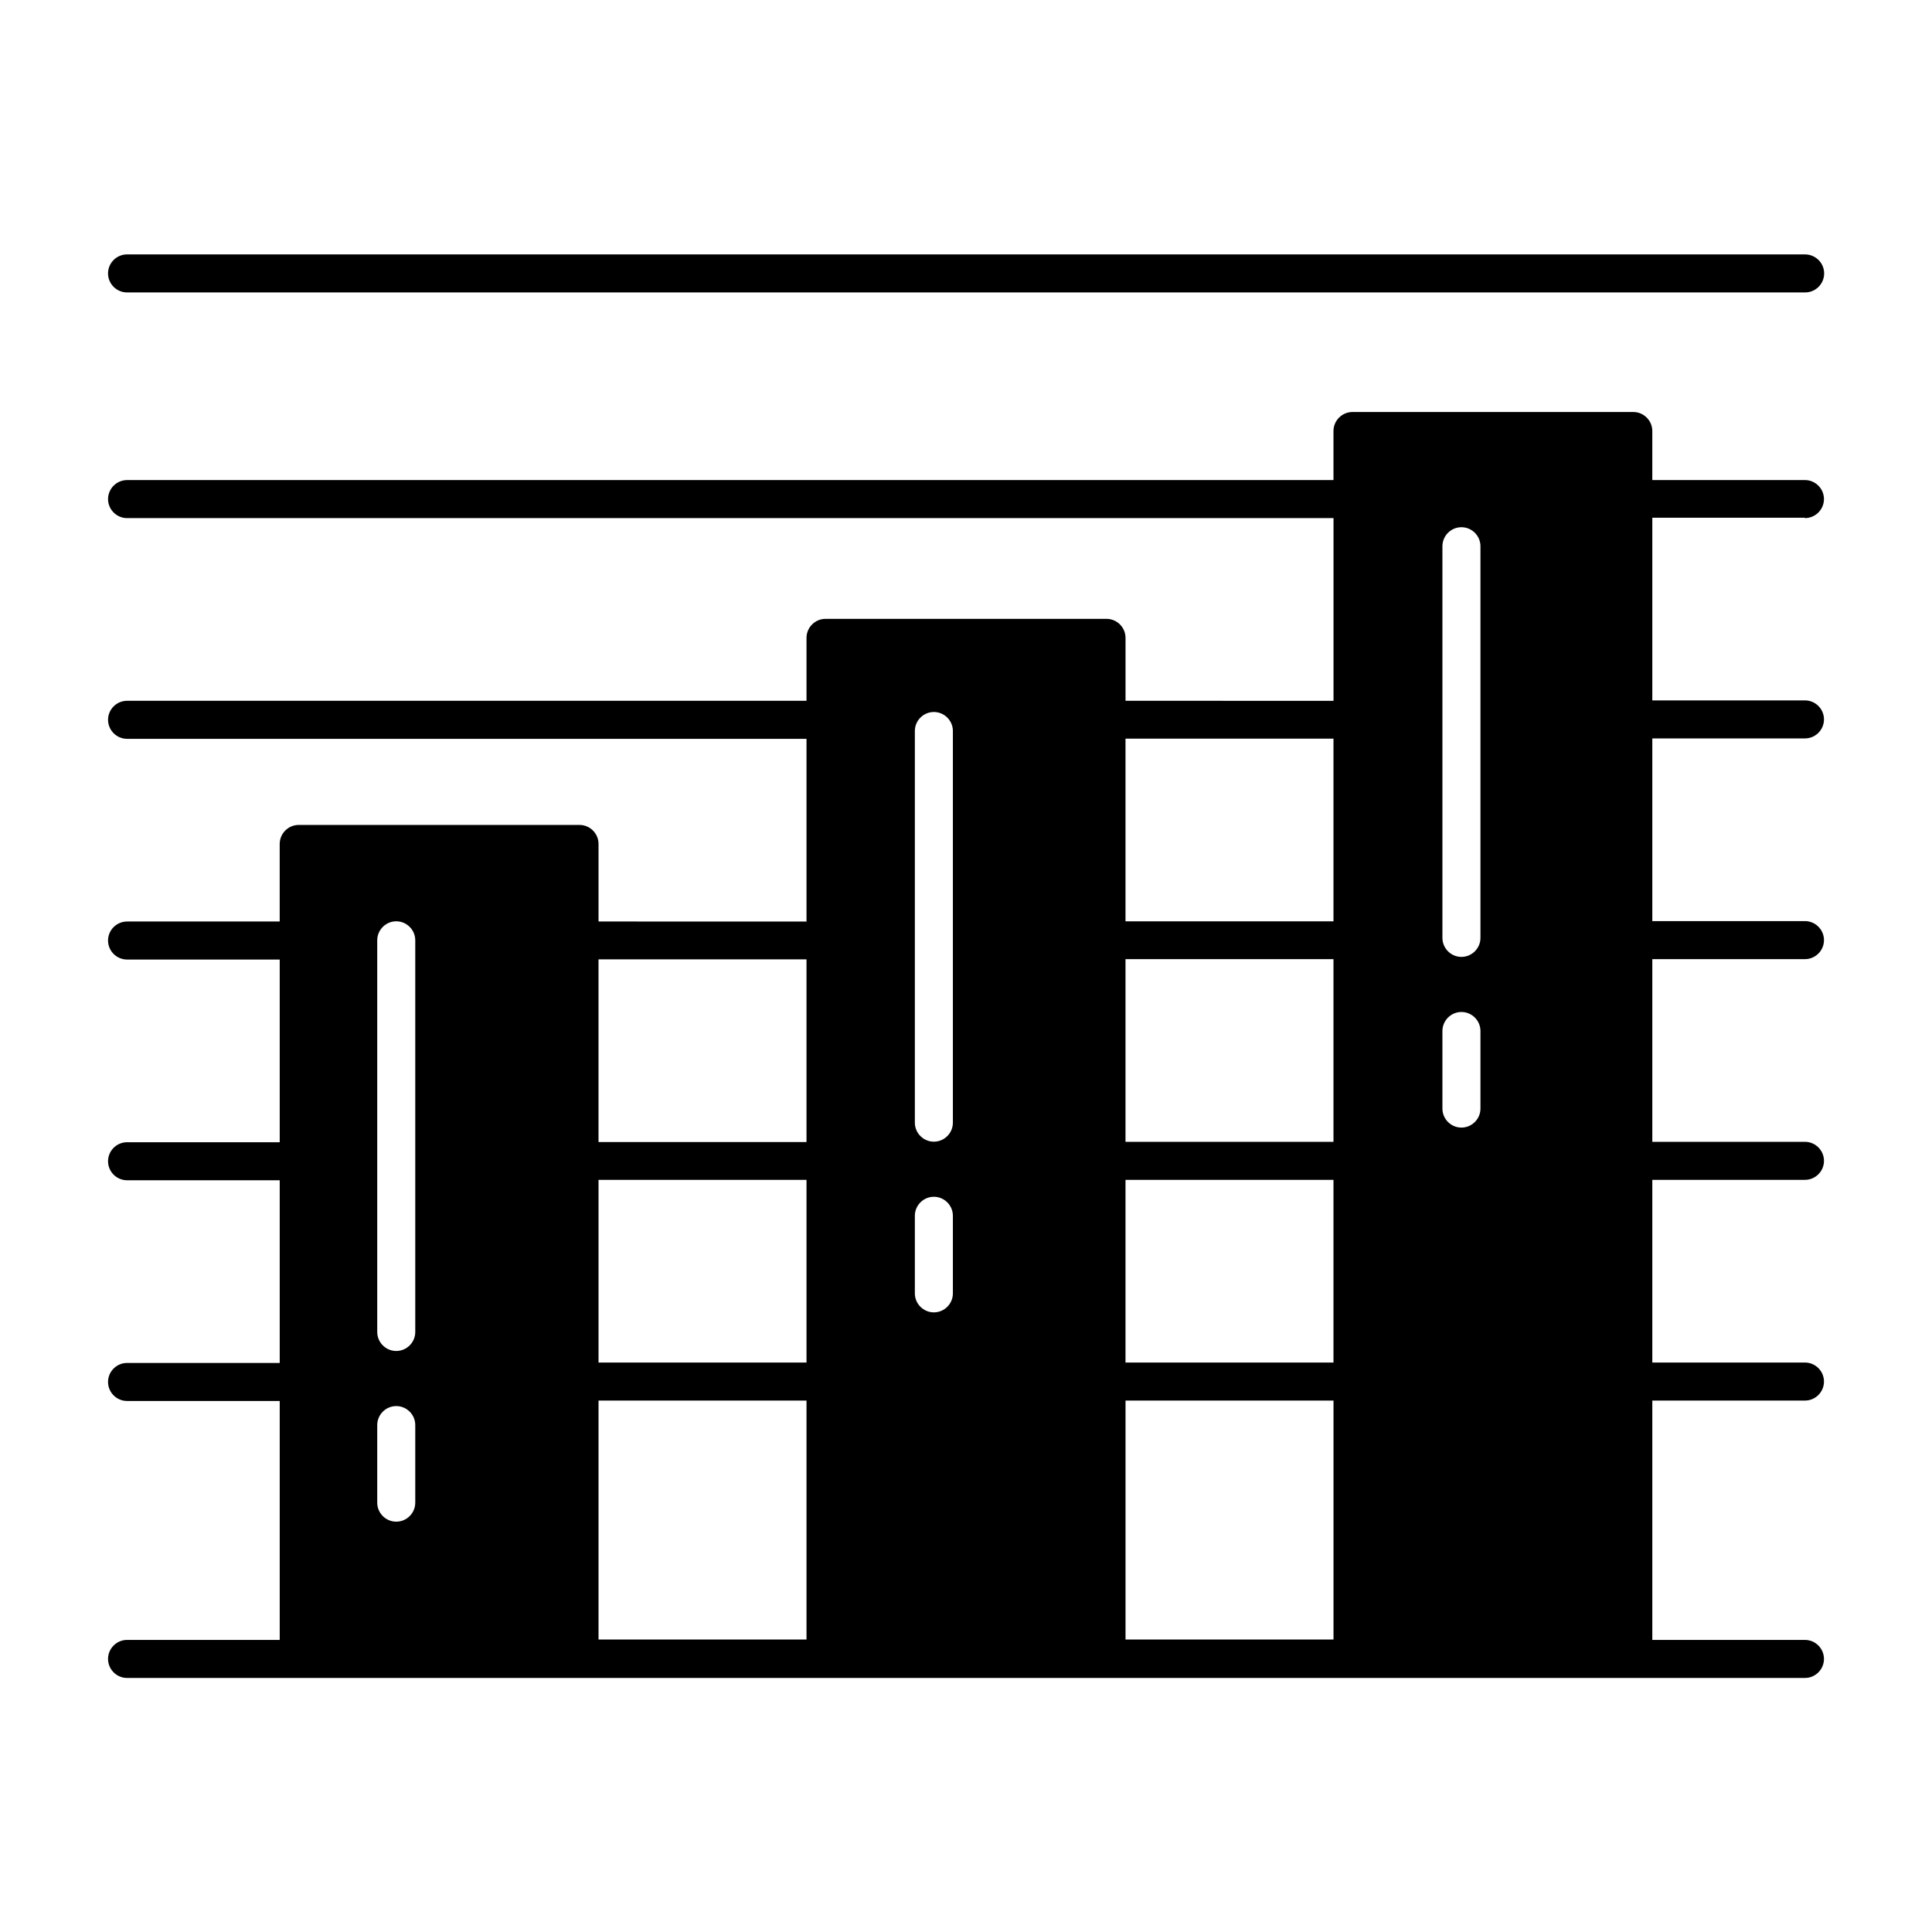
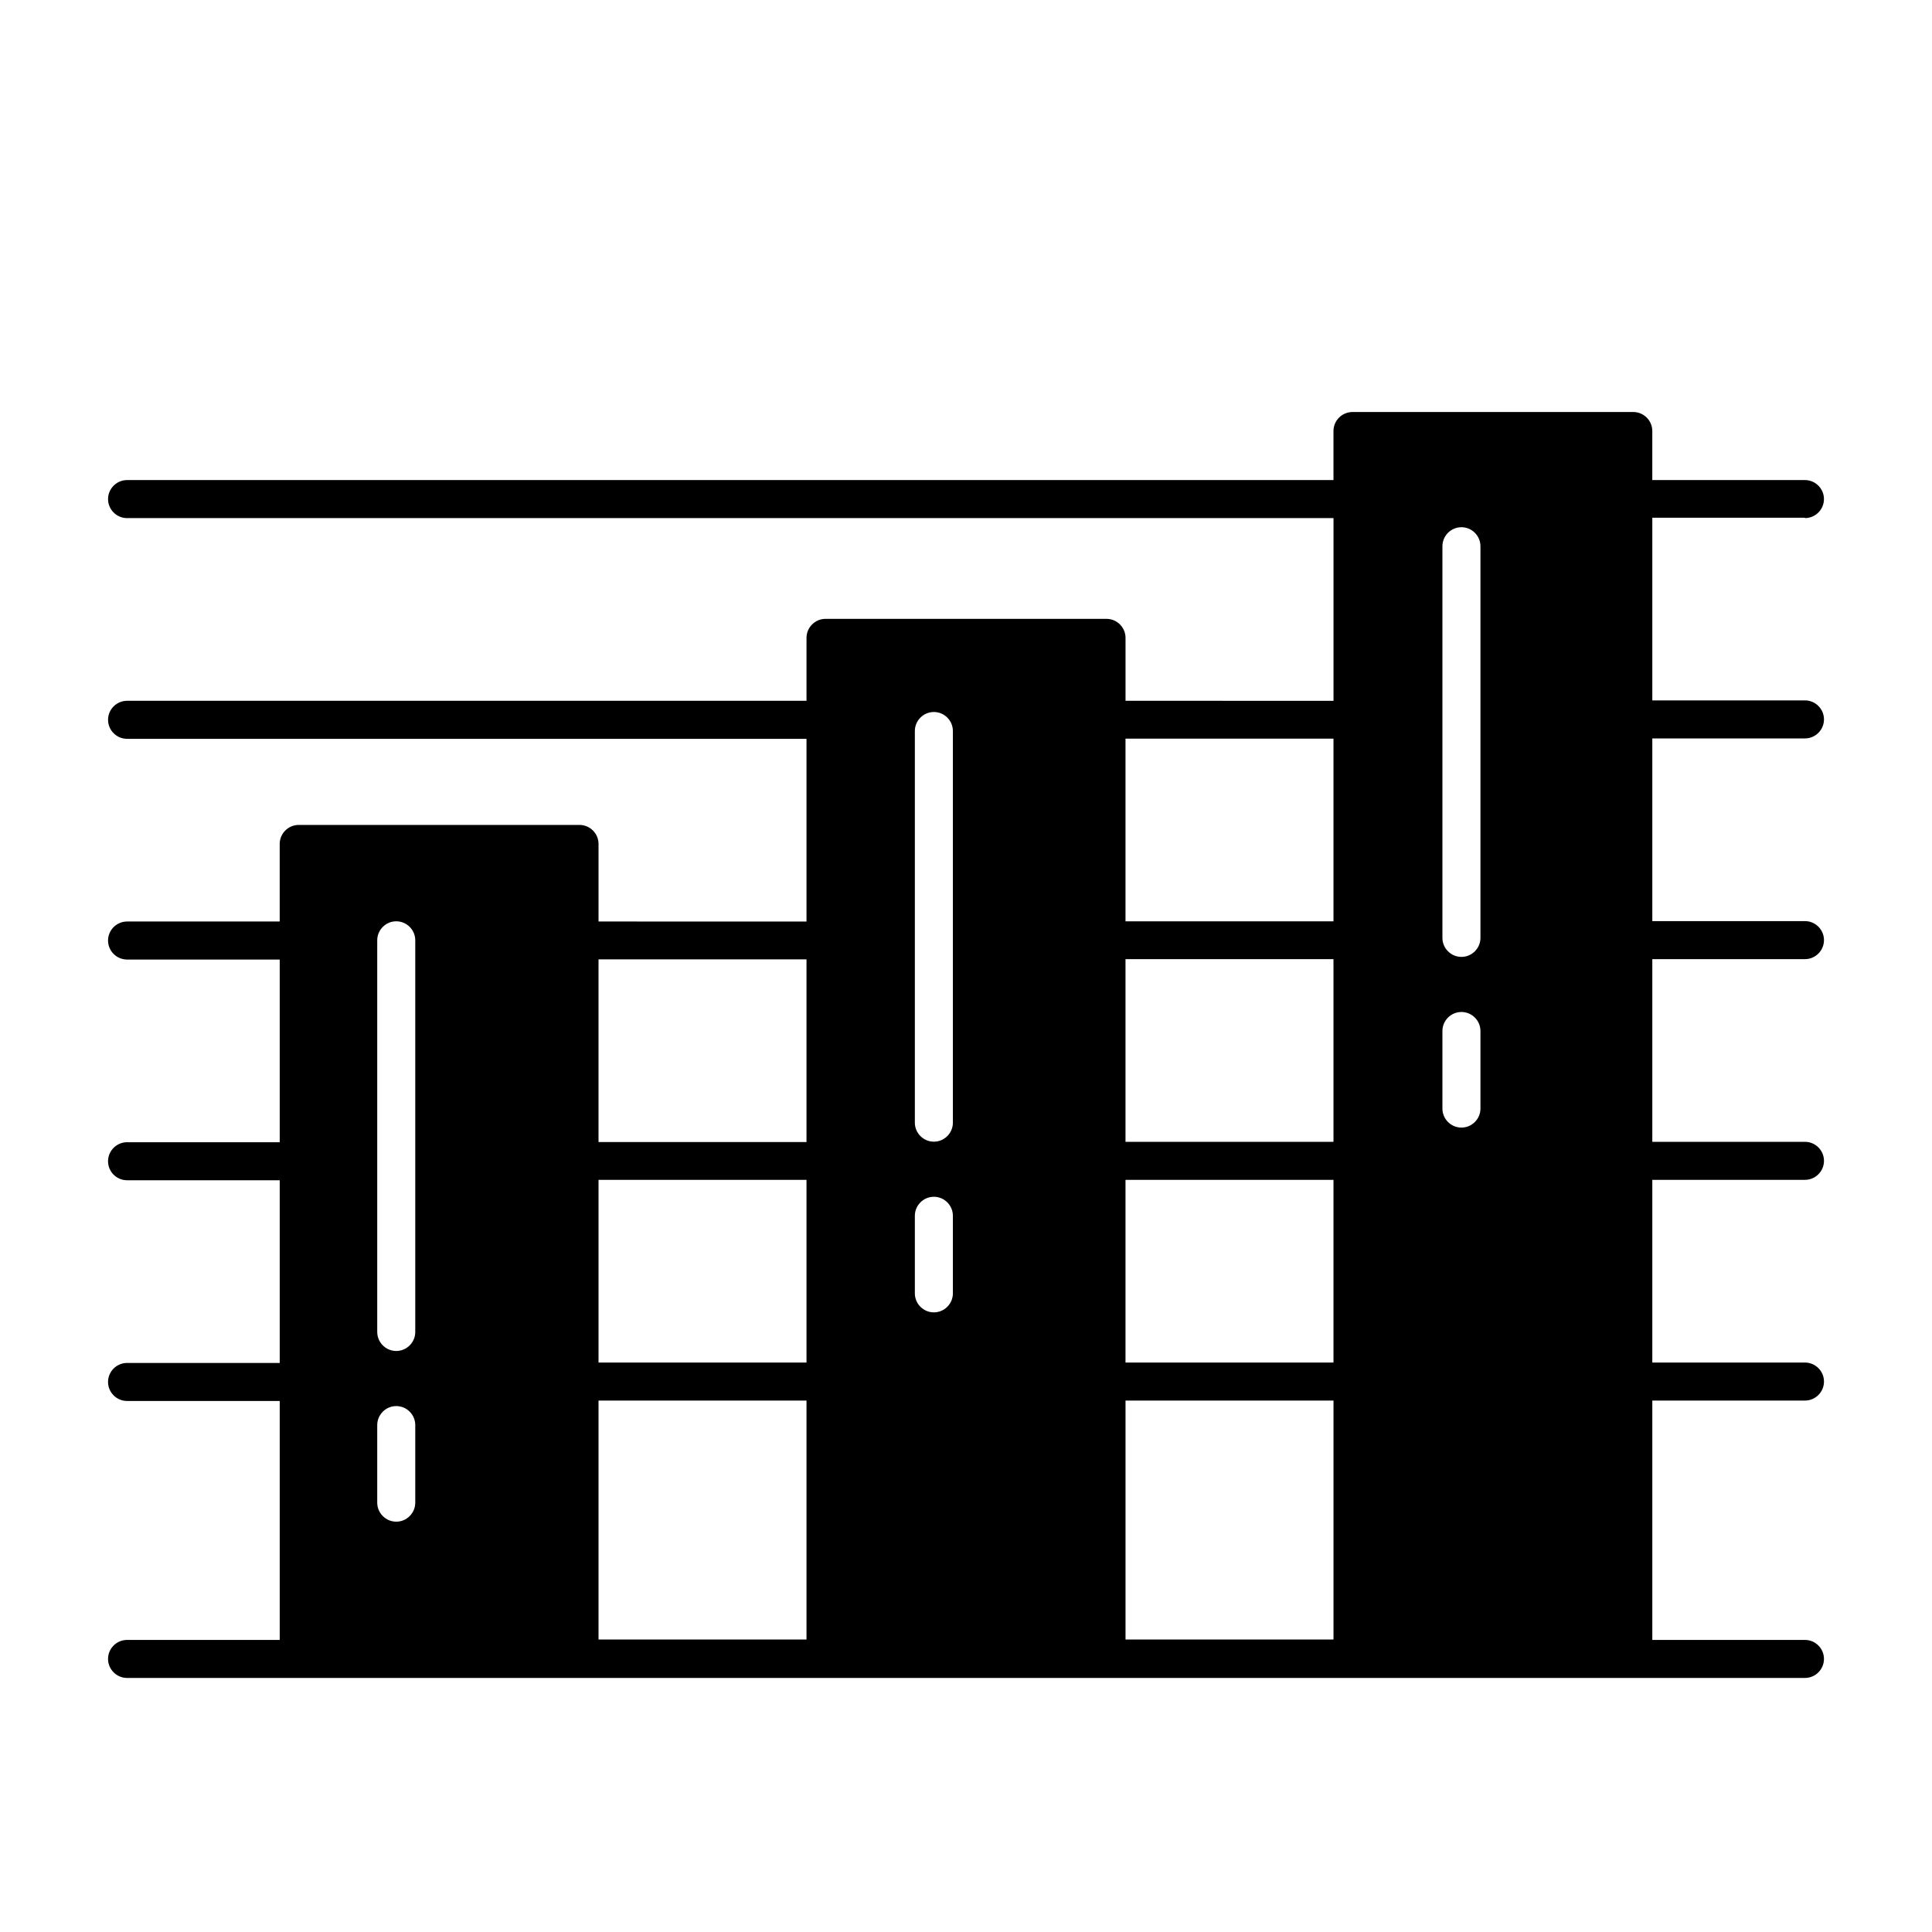
<svg xmlns="http://www.w3.org/2000/svg" fill="#000000" width="800px" height="800px" version="1.1" viewBox="144 144 512 512">
  <g>
    <path d="m622.33 281.3c2.769 0 5.039-2.266 5.039-5.039 0-2.769-2.266-5.039-5.039-5.039l-40.453 0.004v-13c0-2.769-2.266-5.039-5.039-5.039h-74.414c-2.769 0-5.039 2.266-5.039 5.039v13h-319.71c-2.769 0-5.039 2.266-5.039 5.039 0 2.769 2.266 5.039 5.039 5.039h319.72v48.418l-55.117-0.004v-16.676c0-2.769-2.266-5.039-5.039-5.039h-74.465c-2.769 0-5.039 2.266-5.039 5.039v16.676h-180.06c-2.769 0-5.039 2.266-5.039 5.039 0 2.769 2.266 5.039 5.039 5.039h180.06v48.418l-55.117-0.004v-20.555c0-2.769-2.266-5.039-5.039-5.039h-74.414c-2.769 0-5.039 2.266-5.039 5.039v20.555h-40.453c-2.769 0-5.039 2.266-5.039 5.039 0 2.769 2.266 5.039 5.039 5.039h40.457v48.418l-40.457-0.004c-2.769 0-5.039 2.266-5.039 5.039 0 2.769 2.266 5.039 5.039 5.039h40.457v48.418l-40.457-0.004c-2.769 0-5.039 2.266-5.039 5.039 0 2.769 2.266 5.039 5.039 5.039h40.457v63.328l-40.457-0.004c-2.769 0-5.039 2.266-5.039 5.039 0 2.769 2.266 5.039 5.039 5.039h444.66c2.769 0 5.039-2.266 5.039-5.039 0-2.769-2.266-5.039-5.039-5.039h-40.453v-63.43h40.457c2.769 0 5.039-2.266 5.039-5.039 0-2.769-2.266-5.039-5.039-5.039l-40.457 0.004v-48.418h40.457c2.769 0 5.039-2.266 5.039-5.039 0-2.769-2.266-5.039-5.039-5.039l-40.457 0.004v-48.418h40.457c2.769 0 5.039-2.266 5.039-5.039 0-2.769-2.266-5.039-5.039-5.039l-40.457 0.004v-48.418h40.457c2.769 0 5.039-2.266 5.039-5.039 0-2.769-2.266-5.039-5.039-5.039l-40.457 0.004v-48.418h40.453zm-96.074 7.457c0-2.769 2.266-5.039 5.039-5.039 2.769 0 5.039 2.266 5.039 5.039v103.79c0 2.769-2.266 5.039-5.039 5.039-2.769 0-5.039-2.266-5.039-5.039zm0 128.47c0-2.769 2.266-5.039 5.039-5.039 2.769 0 5.039 2.266 5.039 5.039v20.555c0 2.769-2.266 5.039-5.039 5.039-2.769 0-5.039-2.266-5.039-5.039zm-223.64 39.445h55.117v48.418h-55.117zm194.77-10.074h-55.117v-48.418h55.117zm-55.117 10.074h55.117v48.418h-55.117zm55.117-116.93v48.418h-55.117v-48.418zm-110.94-2.016c0-2.769 2.266-5.039 5.039-5.039 2.769 0 5.039 2.266 5.039 5.039v103.79c0 2.769-2.266 5.039-5.039 5.039-2.769 0-5.039-2.266-5.039-5.039zm0 128.47c0-2.769 2.266-5.039 5.039-5.039 2.769 0 5.039 2.266 5.039 5.039v20.555c0 2.769-2.266 5.039-5.039 5.039-2.769 0-5.039-2.266-5.039-5.039zm-28.715-67.965v48.418h-55.117v-48.418zm-113.76-5.039c0-2.769 2.266-5.039 5.039-5.039 2.769 0 5.039 2.266 5.039 5.039v103.79c0 2.769-2.266 5.039-5.039 5.039-2.769 0-5.039-2.266-5.039-5.039zm0 128.47c0-2.769 2.266-5.039 5.039-5.039 2.769 0 5.039 2.266 5.039 5.039v20.555c0 2.769-2.266 5.039-5.039 5.039-2.769 0-5.039-2.266-5.039-5.039zm58.645-6.5h55.117v63.328l-55.117 0.004zm139.66 63.332v-63.332h55.117v63.328z" />
-     <path d="m622.33 211.42h-444.66c-2.769 0-5.039 2.266-5.039 5.039 0 2.769 2.266 5.039 5.039 5.039h444.71c2.769 0 5.039-2.266 5.039-5.039 0-2.769-2.266-5.039-5.09-5.039z" />
  </g>
</svg>